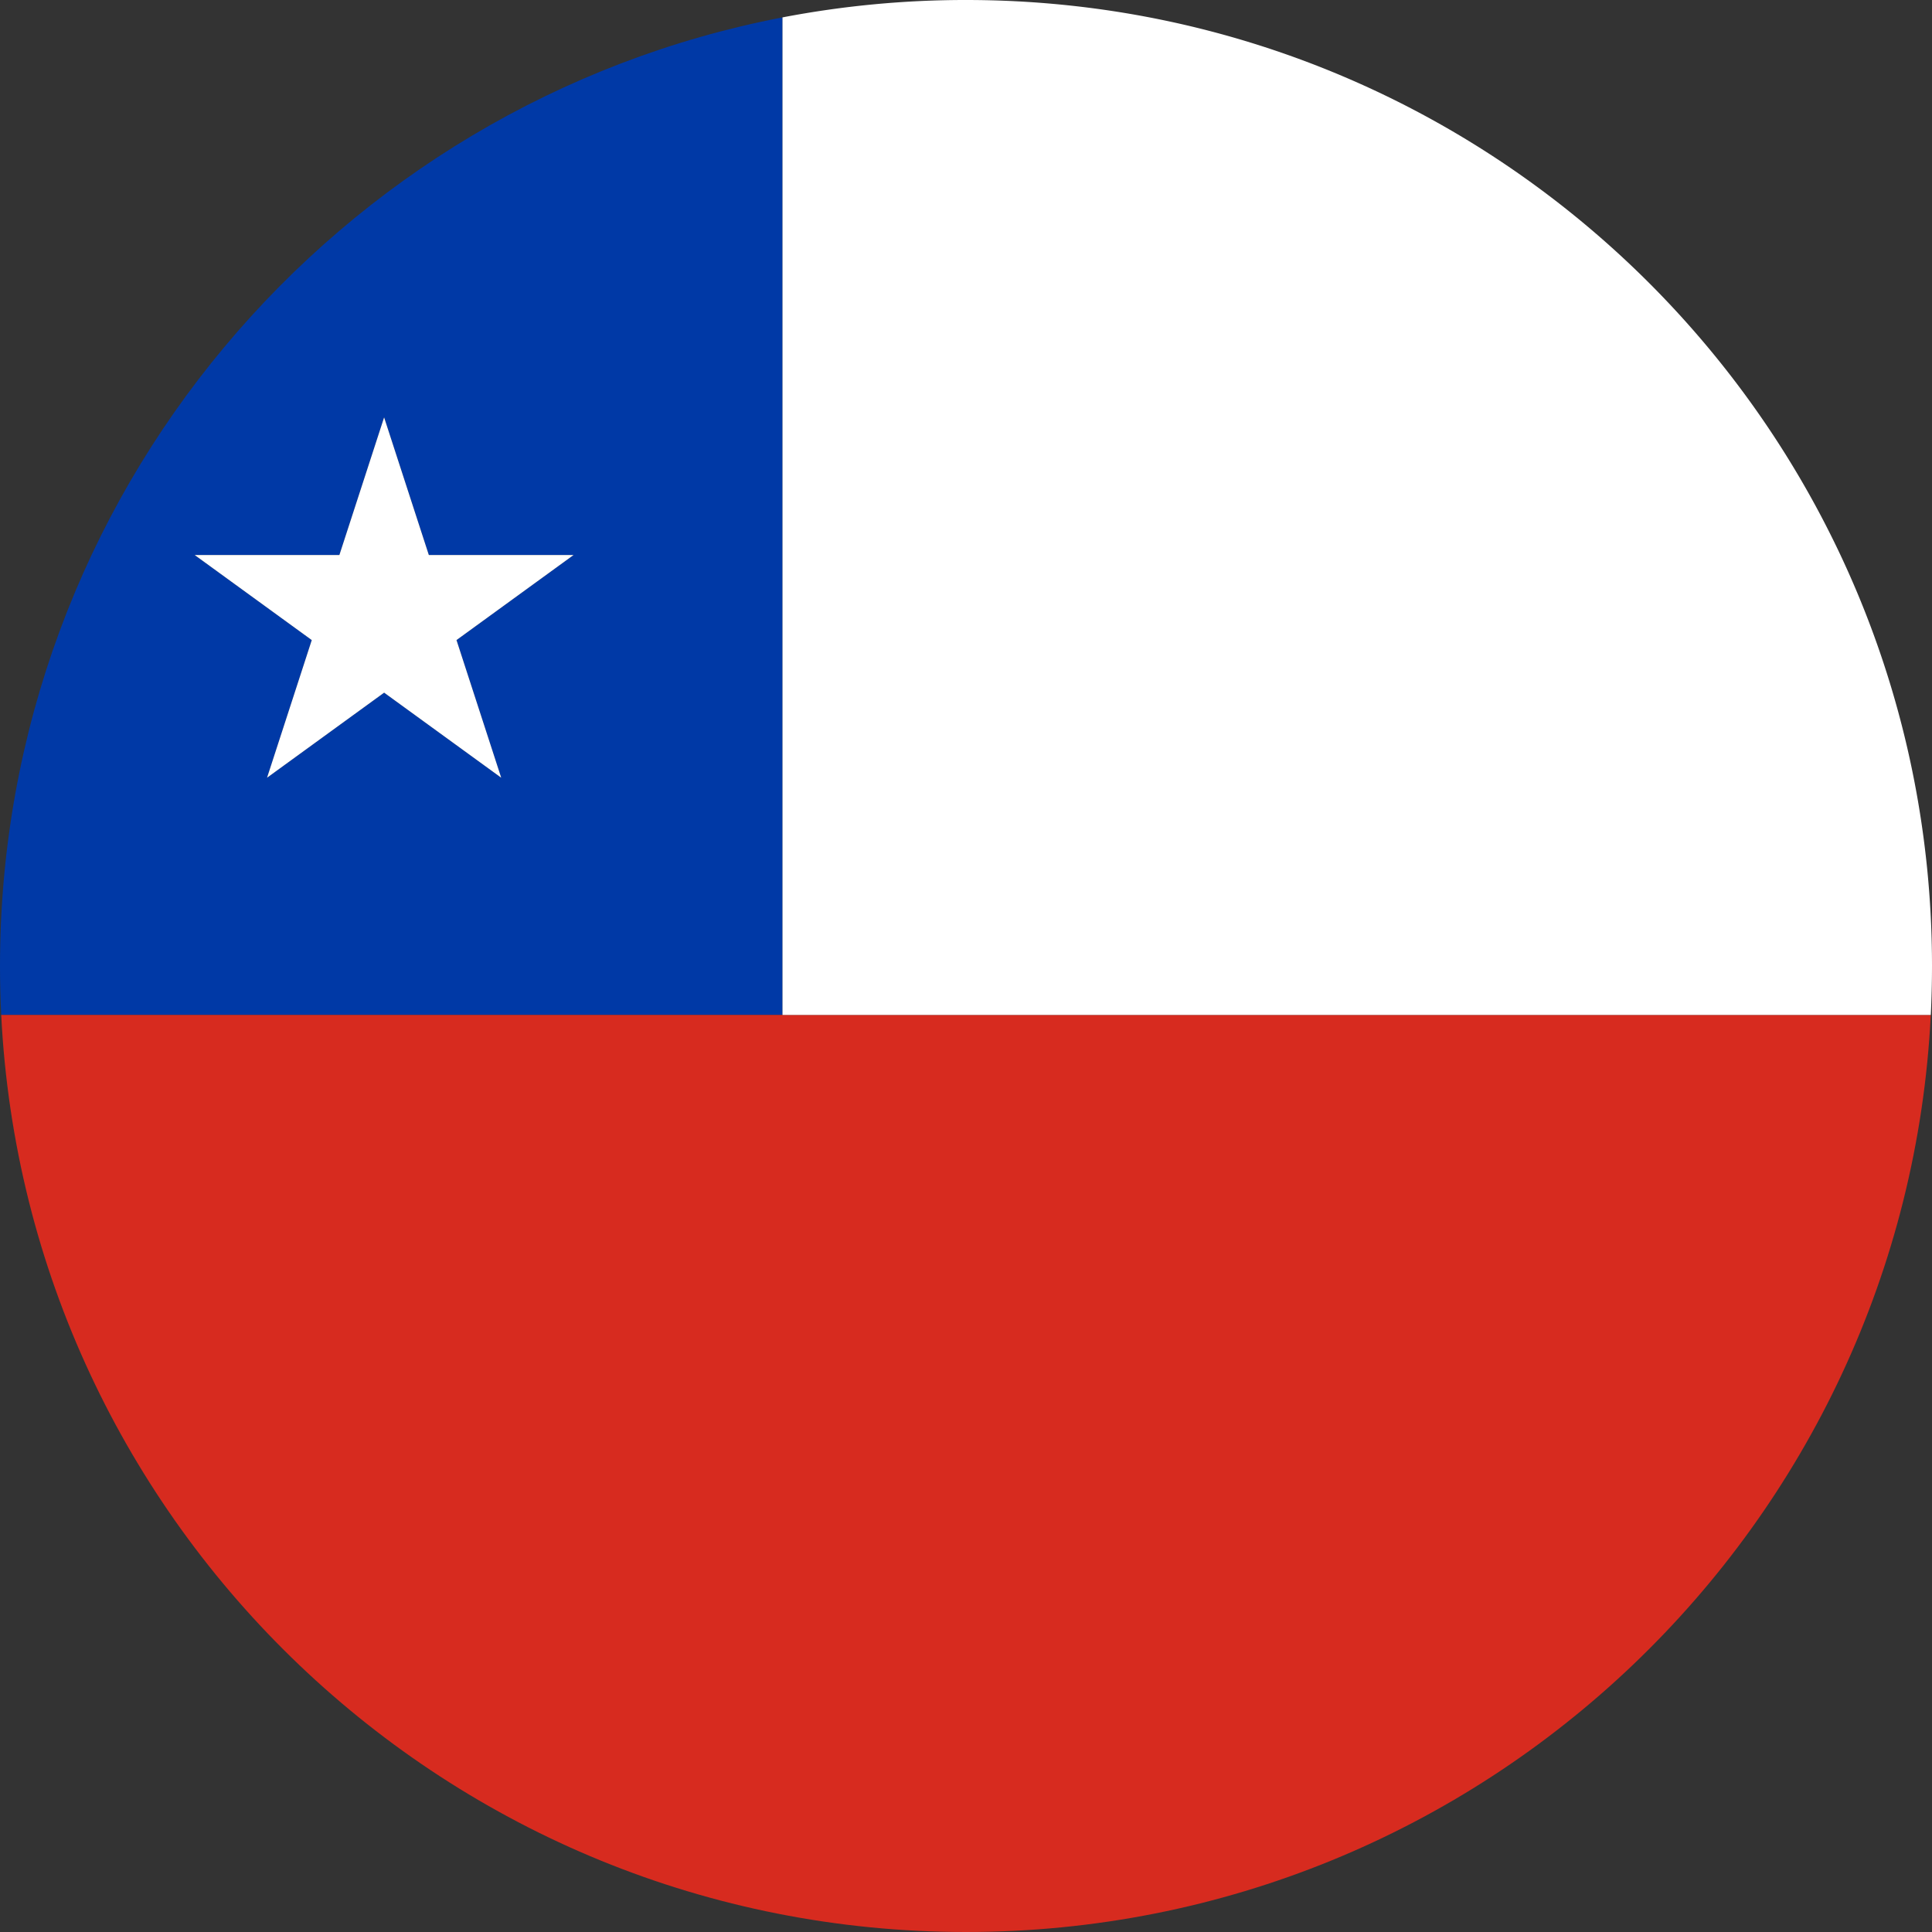
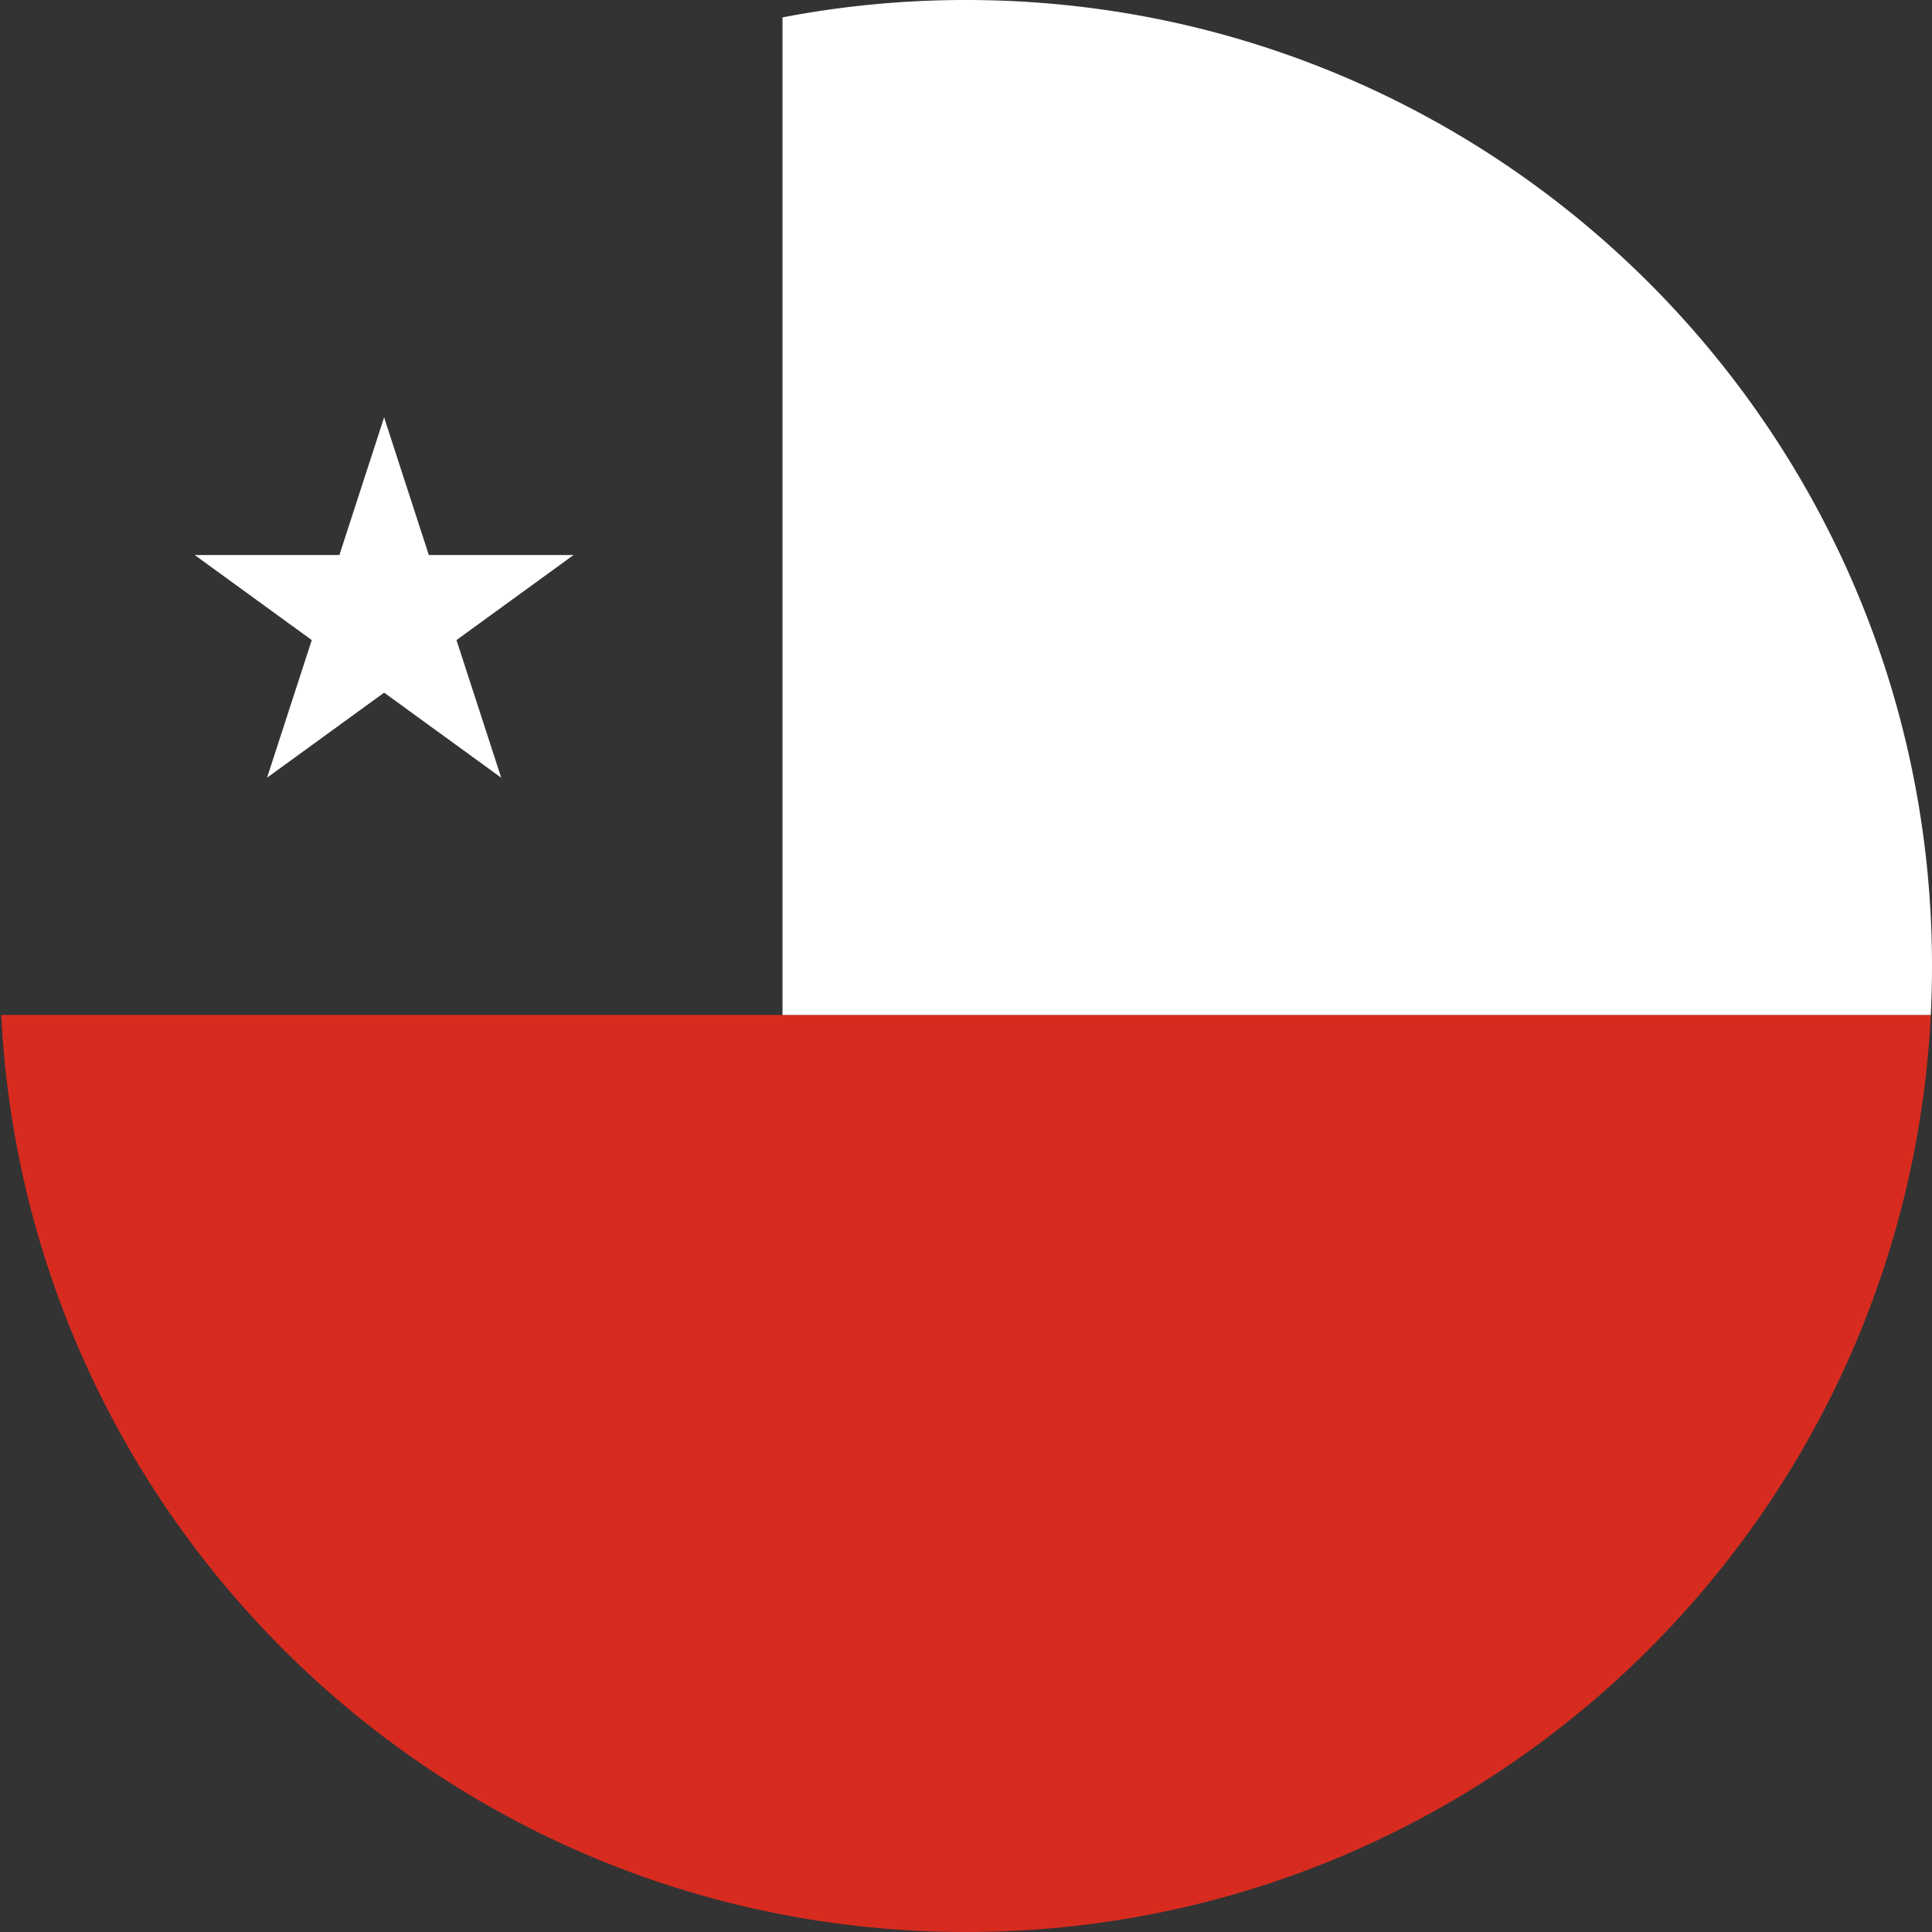
<svg xmlns="http://www.w3.org/2000/svg" viewBox="0 0 3000 3000">
  <rect x="0" y="0" width="3000" height="3000" fill="#333333" stroke="none" />
  <defs>
    <style>.cls-1{fill:#0039a6;}.cls-2{fill:#d72b1f;}.cls-3{fill:#fff;}</style>
  </defs>
  <g id="Layer_2" data-name="Layer 2">
    <g id="Chile_Round_Flag" data-name="Chile Round Flag">
      <g id="Layer_3" data-name="Layer 3">
-         <path class="cls-1" d="M1215.06,338.81V27C522.9,160.13,0,769,0,1500q0,38.22,1.89,76H1215.06ZM778.27,1207.62,596.48,1075.54l-181.8,132.08,69.44-213.71L302.32,861.82H527l69.44-213.71,69.44,213.71H890.63L708.83,993.91Z" />
-       </g>
+         </g>
      <g id="Layer_2-2" data-name="Layer 2">
        <path class="cls-2" d="M1215.06,1576H2998.11C2958.53,2369.11,2302.94,3000,1500,3000S41.47,2369.11,1.89,1576Z" />
      </g>
      <g id="Layer_1-2" data-name="Layer 1">
        <path class="cls-3" d="M890.63,861.82,708.83,993.91l69.44,213.71L596.48,1075.54l-181.8,132.08,69.44-213.71L302.32,861.82H527l69.44-213.71,69.44,213.71ZM1215.06,27V1576H2998.11q1.88-37.76,1.89-76C3000,671.57,2328.43,0,1500,0A1507.81,1507.81,0,0,0,1215.06,27Z" />
      </g>
    </g>
  </g>
</svg>